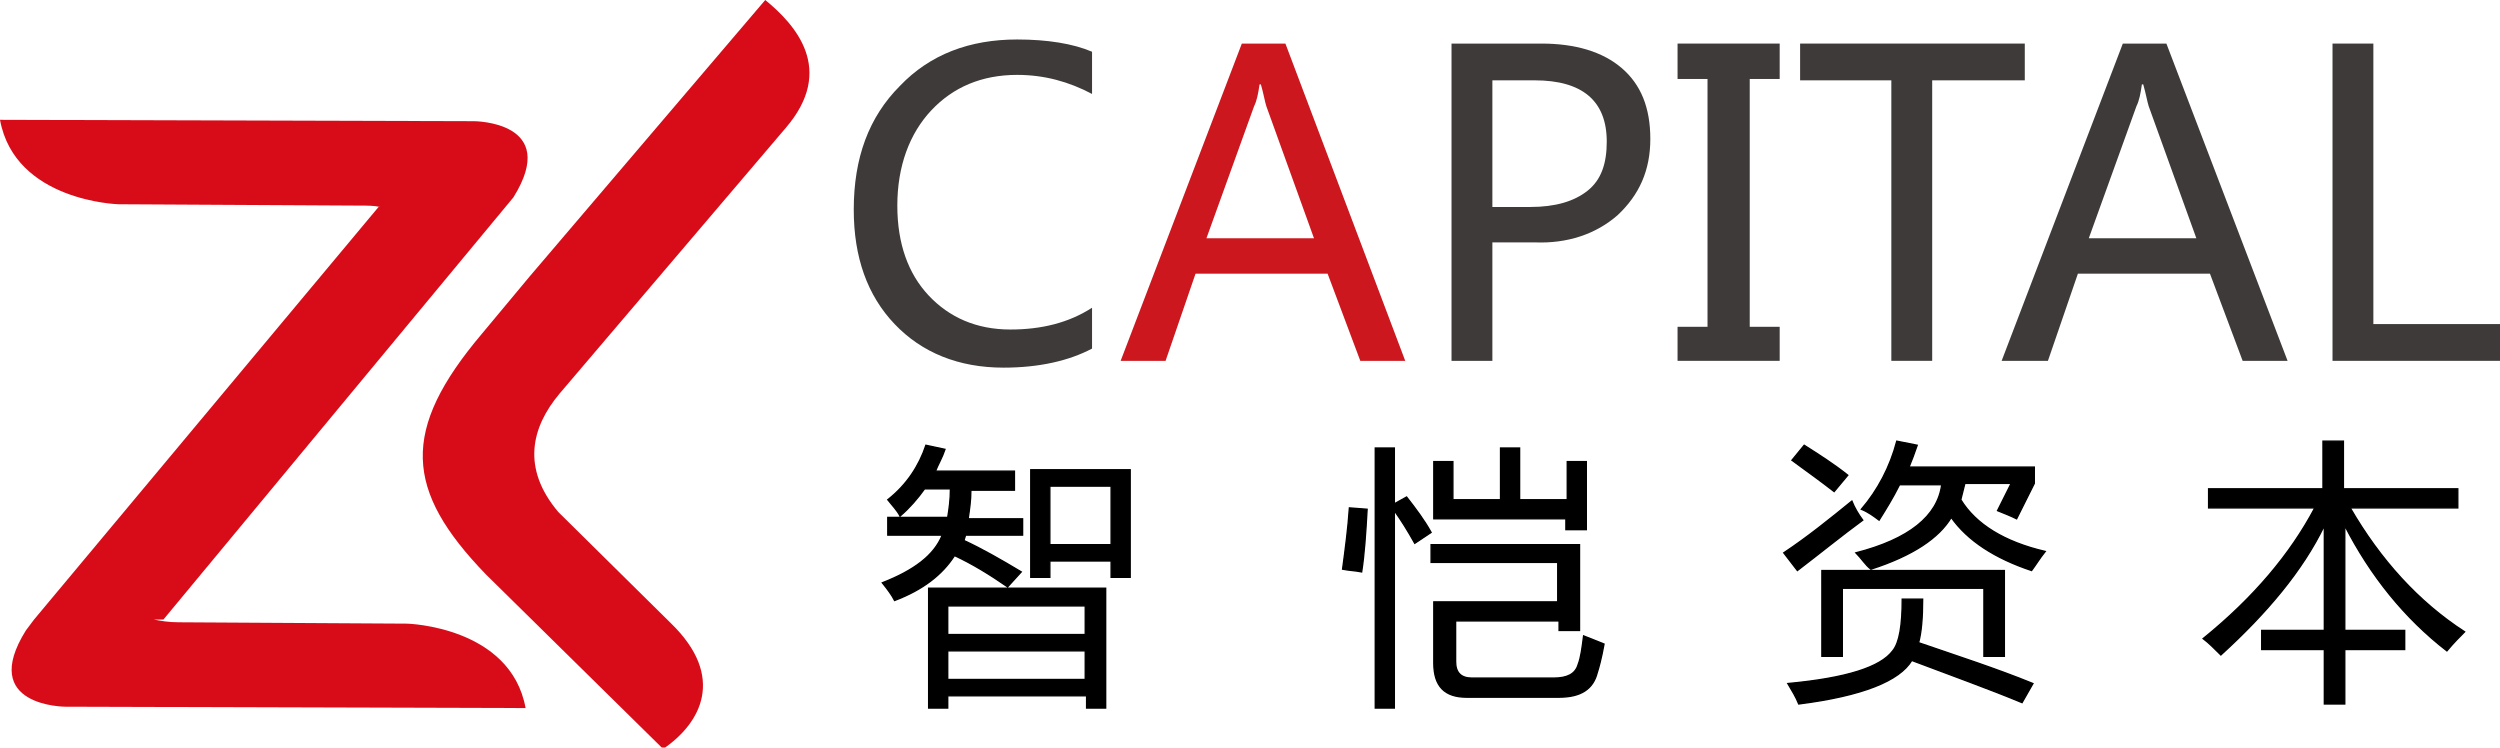
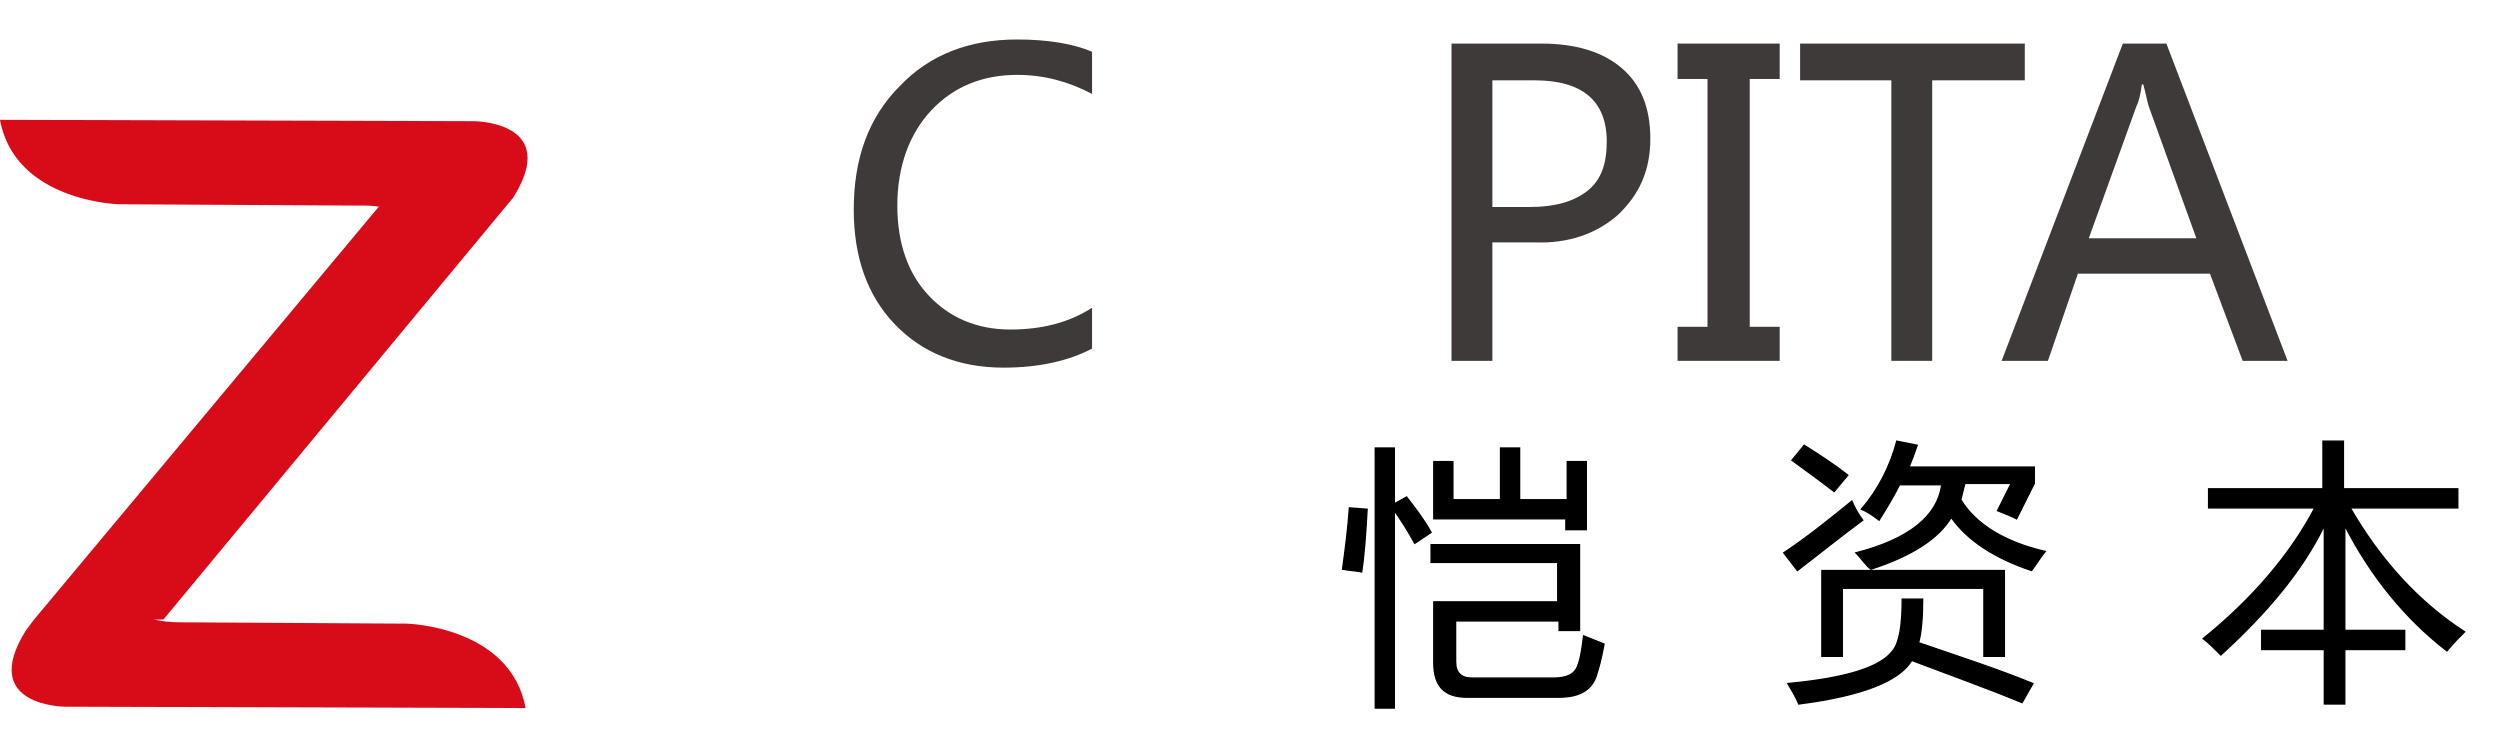
<svg xmlns="http://www.w3.org/2000/svg" version="1.1" id="图层_1" x="0px" y="0px" viewBox="0 0 183.6 54.9" style="enable-background:new 0 0 183.6 54.9;" xml:space="preserve">
  <style type="text/css">
	.st0{fill-rule:evenodd;clip-rule:evenodd;fill:#D80C18;}
	.st1{fill:#3E3A39;}
	.st2{fill:#CB171D;}
	.st3{stroke:#000000;stroke-width:0.1;stroke-miterlimit:10;}
	.st4{fill-rule:evenodd;clip-rule:evenodd;fill:#FFFFFF;}
	.st5{fill:#FFFFFF;}
</style>
  <g>
    <g>
      <g>
-         <path class="st0" d="M35.4,24.5c-6,7.1-5.7,11.5,0.3,17.7l13,12.8c2.8-1.9,4.6-5.3,0.6-9.2L41,37.6c-2.7-3.2-2-6.2,0.1-8.7     L57.7,9.4c3.7-4.3,0.7-7.6-1.5-9.4L38.9,20.3l0,0L35.4,24.5z" />
        <path class="st0" d="M27.8,15.2L2.5,45.5h0l-0.6,0.8c-3.5,5.6,2.9,5.6,2.9,5.6L38.6,52c-1.1-6-8.7-6.2-8.7-6.2l-16.8-0.1     c-0.7,0-1.3-0.1-1.8-0.2H12l25.7-31c3.5-5.6-2.9-5.6-2.9-5.6L0,8.8c1.1,6,8.7,6.2,8.7,6.2l17.8,0.1c0.5,0,1,0,1.4,0.1H27.8z" />
      </g>
    </g>
    <g>
      <path class="st1" d="M80.2,25.6c-1.7,0.9-3.9,1.4-6.5,1.4c-3.3,0-6-1.1-8-3.2c-2-2.1-3-4.9-3-8.4c0-3.8,1.1-6.8,3.4-9.1    c2.2-2.3,5.1-3.4,8.6-3.4c2.2,0,4.1,0.3,5.5,0.9v3.1c-1.7-0.9-3.5-1.4-5.5-1.4c-2.6,0-4.7,0.9-6.3,2.6c-1.6,1.7-2.5,4.1-2.5,7    c0,2.8,0.8,5,2.3,6.6c1.5,1.6,3.5,2.5,6,2.5c2.3,0,4.3-0.5,6-1.6V25.6z" />
-       <path class="st2" d="M103.2,26.5h-3.3l-2.4-6.4h-9.7l-2.2,6.4h-3.3l8.9-23.3h3.2L103.2,26.5z M96.5,17.5L93,7.8    c-0.1-0.3-0.2-0.9-0.4-1.6h-0.1c-0.1,0.7-0.2,1.2-0.4,1.6l-3.5,9.7H96.5z" />
      <path class="st1" d="M109.6,17.8v8.7h-3V3.2h6.6c2.5,0,4.5,0.6,5.9,1.8c1.4,1.2,2.1,2.9,2.1,5.2c0,2.3-0.8,4.1-2.4,5.6    c-1.6,1.4-3.7,2.1-6.1,2H109.6z M109.6,5.9v9.3h2.8c1.8,0,3.2-0.4,4.2-1.2c1-0.8,1.4-2,1.4-3.6c0-3-1.8-4.5-5.3-4.5H109.6z" />
      <path class="st1" d="M130.7,5.8h-2.2V24h2.2v2.5h-7.5V24h2.2V5.8h-2.2V3.2h7.5V5.8z" />
      <path class="st1" d="M148.6,5.9h-6.7v20.6h-3V5.9h-6.7V3.2h16.5V5.9z" />
      <path class="st1" d="M168,26.5h-3.3l-2.4-6.4h-9.7l-2.2,6.4H147l8.9-23.3h3.2L168,26.5z M161.3,17.5l-3.5-9.7    c-0.1-0.3-0.2-0.9-0.4-1.6h-0.1c-0.1,0.7-0.2,1.2-0.4,1.6l-3.5,9.7H161.3z" />
-       <path class="st1" d="M183.6,26.5h-12.3V3.2h3v20.6h9.3V26.5z" />
    </g>
-     <path class="st3" d="M65.3,38h4.3c0.1-0.6,0.2-1.3,0.2-2.1h-1.9c-0.5,0.7-1.1,1.4-1.8,2c-0.2-0.4-0.5-0.7-0.9-1.2   c1.4-1.1,2.3-2.5,2.8-4l1.4,0.3c-0.2,0.6-0.5,1.1-0.7,1.6h5.8V36h-3.2c0,0.8-0.1,1.4-0.2,2.1h4v1.2h-4.2c0,0.1-0.1,0.3-0.1,0.4   c1.3,0.6,2.7,1.4,4.2,2.3L74,43.1c-1.3-0.9-2.6-1.7-3.9-2.3c-0.9,1.4-2.3,2.5-4.4,3.3c-0.2-0.4-0.5-0.8-0.9-1.3   c2.3-0.9,3.8-2,4.4-3.5h-4V38z M68.2,43.2h13V52h-1.4v-0.9H69.6V52h-1.4V43.2z M79.7,44.5H69.6v2.1h10.1V44.5z M69.6,49.9h10.1   v-2.1H69.6V49.9z M75.7,34.5H83v7.9h-1.4v-1.2h-4.5v1.2h-1.4V34.5z M81.6,35.7h-4.5V40h4.5V35.7z" />
    <path class="st3" d="M100.4,37.4c-0.1,1.8-0.2,3.3-0.4,4.6c-0.5-0.1-0.9-0.1-1.4-0.2c0.2-1.5,0.4-3,0.5-4.5L100.4,37.4z M101,32.9   h1.4V37l0.9-0.5c0.7,0.9,1.3,1.7,1.8,2.6l-1.2,0.8c-0.5-0.9-1-1.7-1.5-2.4v14.5H101V32.9z M106.9,45.6v3c0,0.8,0.4,1.2,1.2,1.2h6   c1,0,1.6-0.3,1.8-1c0.2-0.5,0.3-1.3,0.4-2.1c0.5,0.2,1,0.4,1.5,0.6c-0.2,1.1-0.4,1.8-0.5,2.1c-0.3,1.2-1.2,1.8-2.8,1.8h-6.8   c-1.6,0-2.4-0.8-2.4-2.5v-4.5h9.1v-2.9h-9.3V40H116v6.3h-1.5v-0.7H106.9z M115,38.9v-0.8h-9.7v-4.2h1.4v2.8h3.5v-3.8h1.4v3.8h3.5   v-2.8h1.4v5H115z" />
    <path class="st3" d="M136,36.8c0.2,0.5,0.5,1,0.8,1.4c-1.5,1.1-3.1,2.4-4.8,3.7l-1-1.3C132.8,39.4,134.4,38.1,136,36.8z M141.2,44   c0,1.4-0.1,2.5-0.3,3.2c2.9,1,5.7,1.9,8.4,3l-0.8,1.4c-2.4-1-5.2-2-8.1-3.1c-0.9,1.5-3.6,2.6-8.3,3.2c-0.2-0.5-0.5-1-0.8-1.5   c4.3-0.4,6.8-1.2,7.7-2.4c0.5-0.6,0.7-1.9,0.7-3.8H141.2z M132.5,32.7c1.1,0.7,2.2,1.4,3.2,2.2l-1,1.2c-0.9-0.7-2-1.5-3.1-2.3   L132.5,32.7z M133.8,41.9h13.4v6.3h-1.5v-5h-10.4v5h-1.5V41.9z M136.3,40.6c3.9-1,6-2.7,6.3-5h-3.1c-0.5,1-1,1.8-1.5,2.6   c-0.4-0.3-0.8-0.6-1.3-0.8c1.2-1.4,2.1-3.1,2.6-5l1.5,0.3c-0.2,0.6-0.4,1.1-0.6,1.6h9.2v1.2l-1.3,2.6c-0.4-0.2-0.9-0.4-1.4-0.6l1-2   h-3.4c-0.1,0.4-0.2,0.8-0.3,1.2c1.1,1.8,3.2,3.1,6.2,3.8c-0.4,0.5-0.7,1-1,1.4c-2.7-0.9-4.7-2.2-5.9-3.9c-0.9,1.5-2.8,2.8-5.9,3.8   C137,41.5,136.7,41,136.3,40.6z" />
    <path class="st3" d="M181,46.4c-0.3,0.3-0.8,0.8-1.3,1.4c-3.1-2.4-5.6-5.5-7.5-9.2v7.7h4.4v1.4h-4.4v4h-1.5v-4h-4.6v-1.4h4.6v-7.7   c-1.6,3.3-4.2,6.4-7.6,9.5c-0.5-0.5-0.9-0.9-1.3-1.2c3.7-3,6.4-6.2,8.2-9.6h-7.8v-1.4h8.4v-3.5h1.5v3.5h8.4v1.4h-7.9   C174.8,41.1,177.6,44.2,181,46.4z" />
  </g>
</svg>